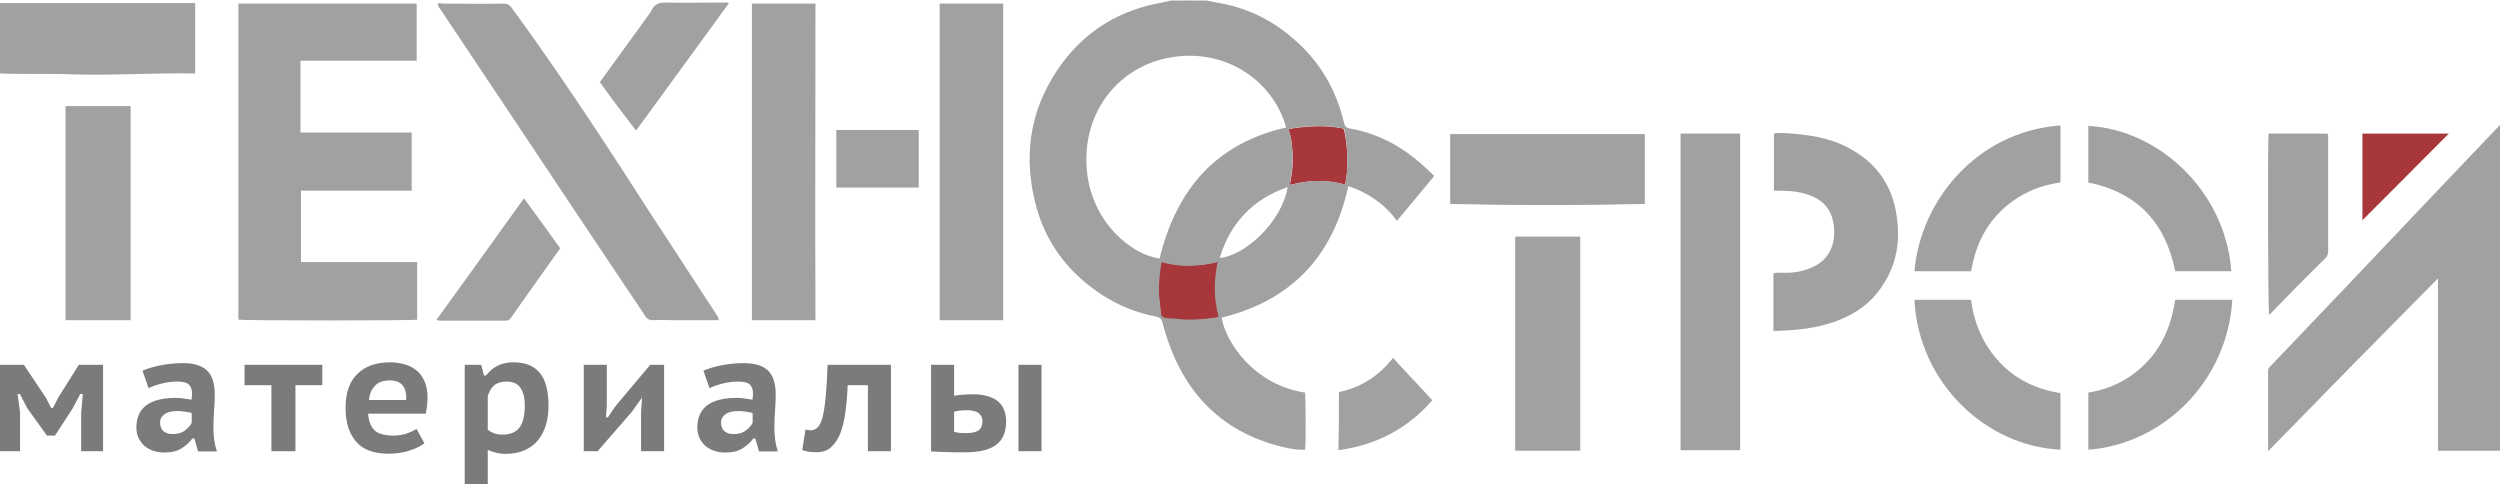
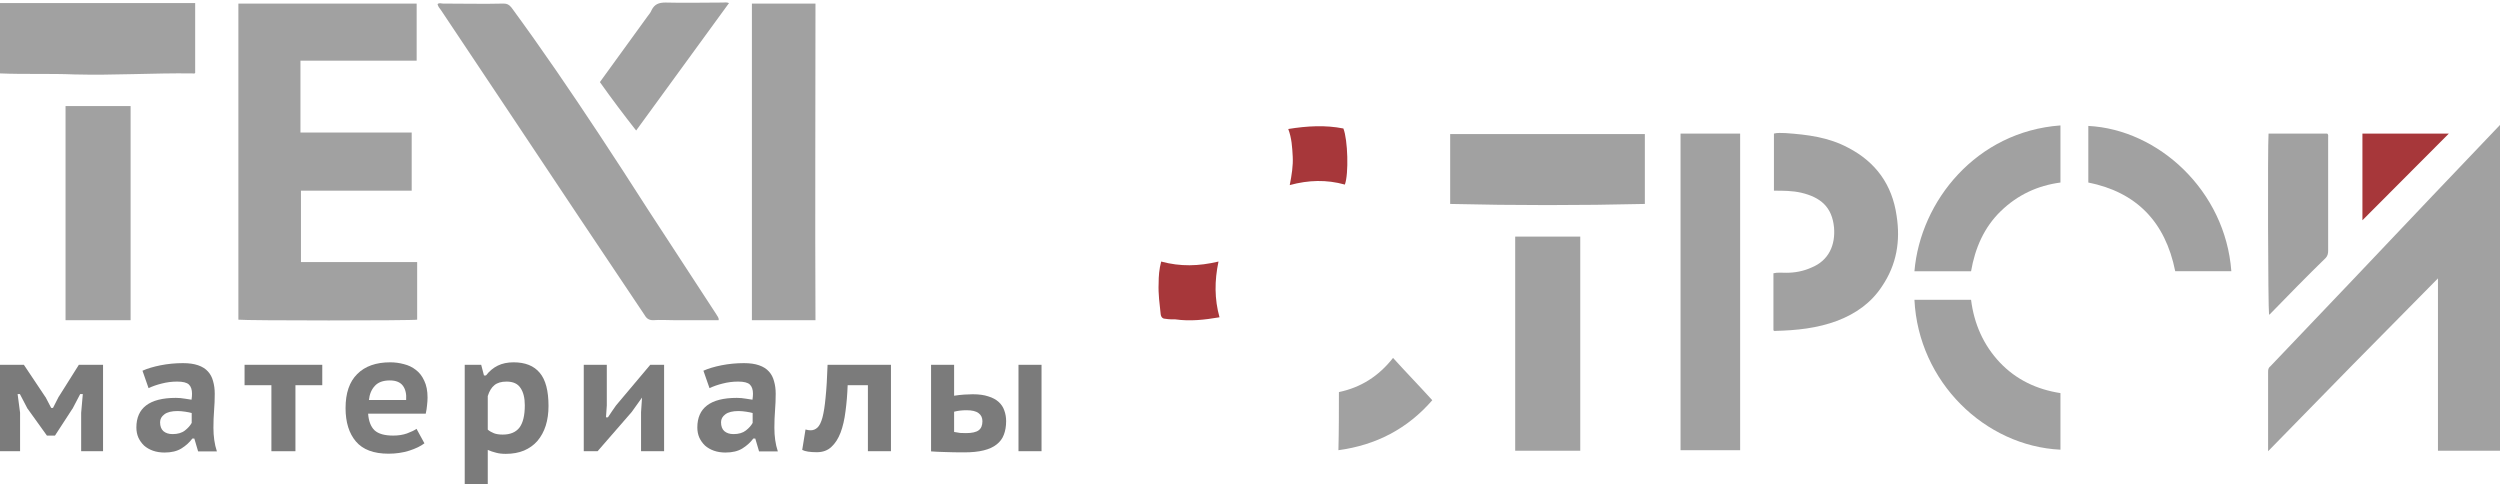
<svg xmlns="http://www.w3.org/2000/svg" width="205" height="40" viewBox="0 0 205 40" fill="none">
  <g clip-path="url(#clip0_1998_11025)">
    <path d="M0 0.251C0.122 0.251 0.244 0.251 0.326 0.251C5.457 0.251 10.588 0.251 15.719 0.251C15.801 0.251 15.882 0.251 16.004 0.251C16.004 2.174 16.004 4.055 16.004 5.979C15.963 6.062 15.841 6.02 15.76 6.02C12.543 5.979 9.326 6.188 6.108 6.104C4.072 6.02 2.036 6.104 0 6.02C0 4.097 0 2.174 0 0.251Z" fill="#A1A1A1" />
    <path d="M24.678 15.636C24.678 17.601 24.678 19.524 24.678 21.489C27.854 21.489 31.031 21.489 34.207 21.489C34.207 23.078 34.207 24.666 34.207 26.213C33.841 26.297 20.117 26.297 19.547 26.213C19.547 17.601 19.547 8.947 19.547 0.293C24.434 0.293 29.28 0.293 34.166 0.293C34.166 1.839 34.166 3.386 34.166 4.975C31.031 4.975 27.854 4.975 24.637 4.975C24.637 6.94 24.637 8.863 24.637 10.87C27.651 10.87 30.705 10.87 33.759 10.87C33.759 12.459 33.759 14.005 33.759 15.636C30.746 15.636 27.732 15.636 24.678 15.636Z" fill="#A1A1A1" />
    <path d="M185.984 37C185.984 34.742 185.984 32.61 185.984 30.478C185.984 30.269 186.025 30.144 186.188 30.018C190.627 25.378 195.066 20.695 199.504 16.013C201.337 14.09 203.17 12.166 205.043 10.201C205.043 19.148 205.043 28.053 205.043 36.958C203.332 36.958 201.663 36.958 199.912 36.958C199.912 32.276 199.912 27.593 199.912 22.827C195.229 27.552 190.627 32.234 185.984 37Z" fill="#A1A1A1" />
    <path d="M58.928 26.255C57.706 26.255 56.485 26.255 55.263 26.255C54.693 26.255 54.123 26.213 53.553 26.255C53.227 26.255 53.023 26.13 52.86 25.837C51.069 23.161 49.277 20.485 47.485 17.81C43.739 12.166 39.951 6.522 36.164 0.836C36.042 0.669 35.92 0.543 35.879 0.334C36.042 0.209 36.164 0.293 36.327 0.293C37.996 0.293 39.666 0.334 41.295 0.293C41.58 0.293 41.743 0.376 41.947 0.627C44.431 4.013 46.793 7.483 49.114 10.995C50.458 13.044 51.802 15.092 53.105 17.141C54.978 20.026 56.851 22.869 58.725 25.753C58.806 25.921 58.969 26.046 58.928 26.255Z" fill="#A1A1A1" />
-     <path d="M82.263 26.255C80.512 26.255 78.802 26.255 77.051 26.255C77.051 17.601 77.051 8.947 77.051 0.293C78.761 0.293 80.512 0.293 82.263 0.293C82.263 8.947 82.263 17.559 82.263 26.255Z" fill="#A1A1A1" />
    <path d="M61.656 0.293C63.367 0.293 65.077 0.293 66.869 0.293C66.869 8.947 66.828 17.559 66.869 26.255C65.118 26.255 63.367 26.255 61.656 26.255C61.656 17.601 61.656 8.947 61.656 0.293Z" fill="#A1A1A1" />
    <path d="M137.805 10.954C139.434 10.954 141.063 10.954 142.691 10.954C142.691 19.608 142.691 28.22 142.691 36.916C141.063 36.916 139.474 36.916 137.805 36.916C137.805 28.262 137.805 19.608 137.805 10.954Z" fill="#A1A1A1" />
    <path d="M145.422 27.091C145.422 25.545 145.422 23.998 145.422 22.409C145.748 22.326 146.114 22.367 146.481 22.367C147.173 22.367 147.865 22.242 148.517 21.949C149.983 21.364 150.512 20.068 150.39 18.646C150.227 16.974 149.291 16.18 147.702 15.803C146.969 15.636 146.236 15.636 145.463 15.636C145.463 14.048 145.463 12.501 145.463 10.954C145.748 10.87 146.073 10.912 146.399 10.912C148.191 11.037 149.942 11.246 151.571 12.124C153.811 13.295 155.155 15.135 155.521 17.685C155.847 19.775 155.521 21.698 154.34 23.454C153.444 24.834 152.182 25.712 150.675 26.297C149.006 26.924 147.295 27.091 145.585 27.133C145.544 27.175 145.503 27.133 145.422 27.091Z" fill="#A1A1A1" />
    <path d="M10.71 26.255C8.918 26.255 7.167 26.255 5.375 26.255C5.375 20.402 5.375 14.591 5.375 8.696C7.126 8.696 8.918 8.696 10.71 8.696C10.71 14.549 10.71 20.36 10.71 26.255Z" fill="#A1A1A1" />
    <path d="M129.581 19.399C129.581 25.294 129.581 31.105 129.581 36.958C127.789 36.958 126.038 36.958 124.246 36.958C124.246 31.105 124.246 25.294 124.246 19.399C125.997 19.399 127.789 19.399 129.581 19.399Z" fill="#A1A1A1" />
    <path d="M134.878 16.723C129.543 16.849 124.249 16.849 118.914 16.723C118.914 14.8 118.914 12.919 118.914 10.996C124.249 10.996 129.543 10.996 134.878 10.996C134.878 12.877 134.878 14.8 134.878 16.723Z" fill="#A1A1A1" />
    <path d="M156.984 24.583C158.532 24.583 160.079 24.583 161.627 24.583C161.871 26.548 162.645 28.304 163.989 29.725C165.333 31.147 167.043 31.941 168.957 32.234C168.957 33.781 168.957 35.328 168.957 36.874C162.767 36.582 157.31 31.314 156.984 24.583Z" fill="#A1A1A1" />
-     <path d="M178.369 24.583C179.957 24.583 181.504 24.583 183.052 24.583C182.645 31.272 177.391 36.414 171.242 36.874C171.242 35.328 171.242 33.822 171.242 32.192C173.115 31.899 174.744 31.063 176.088 29.642C177.391 28.262 178.084 26.506 178.369 24.583Z" fill="#A1A1A1" />
    <path d="M168.957 10.285C168.957 11.873 168.957 13.378 168.957 14.967C167.084 15.218 165.455 15.97 164.07 17.308C162.686 18.646 161.953 20.36 161.627 22.242C160.079 22.242 158.532 22.242 156.984 22.242C157.473 16.472 162.075 10.786 168.957 10.285Z" fill="#A1A1A1" />
    <path d="M171.242 14.967C171.242 13.42 171.242 11.873 171.242 10.326C176.984 10.619 182.482 15.636 182.97 22.241C181.423 22.241 179.875 22.241 178.369 22.241C177.554 18.186 175.192 15.761 171.242 14.967Z" fill="#A1A1A1" />
    <path d="M186.021 10.954C187.65 10.954 189.238 10.954 190.826 10.954C190.948 11.037 190.908 11.163 190.908 11.288C190.908 14.382 190.908 17.476 190.908 20.569C190.908 20.778 190.867 20.987 190.704 21.155C189.157 22.66 187.65 24.206 186.143 25.753C186.102 25.795 186.102 25.795 186.062 25.795C185.98 25.294 185.94 12.082 186.021 10.954Z" fill="#A1A1A1" />
    <path d="M49.191 6.731C50.495 4.934 51.798 3.136 53.101 1.338C53.223 1.171 53.345 1.045 53.427 0.836C53.671 0.335 54.038 0.209 54.567 0.209C56.114 0.251 57.703 0.209 59.25 0.209C59.413 0.209 59.576 0.167 59.779 0.251C57.255 3.721 54.73 7.191 52.164 10.703C51.146 9.407 50.169 8.111 49.191 6.731Z" fill="#A1A1A1" />
-     <path d="M35.797 26.213C38.2 22.911 40.562 19.608 42.964 16.263C43.982 17.643 44.96 18.981 45.937 20.36C45.082 21.573 44.227 22.743 43.412 23.914C42.923 24.625 42.394 25.335 41.905 26.046C41.783 26.213 41.702 26.297 41.457 26.297C39.625 26.297 37.792 26.297 35.919 26.297C35.96 26.255 35.919 26.255 35.797 26.213Z" fill="#A1A1A1" />
    <path d="M109.791 32.15C111.583 31.774 113.049 30.854 114.23 29.349C115.288 30.52 116.388 31.648 117.447 32.819C115.411 35.16 112.845 36.498 109.75 36.916C109.791 35.286 109.791 33.739 109.791 32.15Z" fill="#A1A1A1" />
-     <path d="M75.338 10.661C75.338 12.25 75.338 13.796 75.338 15.385C73.098 15.385 70.859 15.385 68.578 15.385C68.578 13.838 68.578 12.25 68.578 10.661C70.818 10.661 73.058 10.661 75.338 10.661Z" fill="#A1A1A1" />
    <path d="M193.719 10.954C196.081 10.954 198.361 10.954 200.805 10.954C198.443 13.337 196.081 15.678 193.719 18.061C193.719 15.678 193.719 13.337 193.719 10.954Z" fill="#A7373A" />
    <path d="M99.917 21.447C98.294 21.832 96.797 21.874 95.216 21.447C95.05 22.088 95.008 22.643 95.008 23.241C94.967 24.095 95.091 24.949 95.175 25.761C95.216 26.059 95.383 26.145 95.591 26.145C95.84 26.188 96.131 26.188 96.381 26.188C97.587 26.358 98.752 26.23 100 26.017C99.584 24.522 99.584 23.027 99.917 21.447Z" fill="#A7373A" />
    <path d="M105.637 10.578C105.922 11.33 105.963 12.083 106.003 12.835C106.044 13.588 105.922 14.34 105.759 15.177C107.306 14.758 108.772 14.717 110.279 15.135C110.605 14.257 110.523 11.456 110.157 10.536C108.691 10.243 107.184 10.327 105.637 10.578Z" fill="#A7373A" />
-     <path d="M115.365 12.5C113.94 11.497 112.392 10.828 110.682 10.536C110.478 10.494 110.316 10.452 110.234 10.159C109.583 7.316 108.157 4.933 105.958 3.094C104.166 1.547 102.089 0.585 99.768 0.209C99.483 0.167 99.888 0.229 98.913 0.042C98.587 0.042 98.179 0.042 97.853 0.042C97 0.031 97.461 0.042 97.461 0.042C96.952 0.042 96.407 0.042 96 0.042C95.902 0.084 96 0.042 95.289 0.209C91.909 0.794 89.139 2.425 87.063 5.226C84.619 8.571 83.886 12.291 84.823 16.347C85.515 19.399 87.144 21.823 89.628 23.663C91.176 24.834 92.886 25.586 94.8 25.962C95.126 26.046 95.248 26.171 95.329 26.464C96.714 31.815 99.85 35.369 105.225 36.665C105.795 36.791 106.406 36.916 107.017 36.874C107.098 36.163 107.058 32.568 107.017 32.192C102.822 31.565 100.501 28.053 100.175 26.046C105.795 24.666 109.297 21.113 110.56 15.26C112.189 15.803 113.533 16.723 114.551 18.103C115.569 16.89 116.587 15.678 117.605 14.424C116.872 13.713 116.139 13.044 115.365 12.5ZM89.139 14.131C88.651 9.532 91.379 5.769 95.492 4.808C100.257 3.721 104.37 6.522 105.469 10.452C99.728 11.748 96.47 15.511 95.085 21.196C92.805 20.904 89.588 18.27 89.139 14.131ZM96.388 26.13C96.144 26.088 95.859 26.13 95.615 26.088C95.411 26.046 95.207 25.962 95.207 25.712C95.126 24.875 94.963 24.081 95.044 23.245C95.085 22.701 95.126 22.116 95.248 21.489C96.795 21.949 98.261 21.865 99.85 21.489C99.524 23.036 99.524 24.499 99.931 26.004C98.709 26.171 97.569 26.297 96.388 26.13ZM100.013 21.154C100.908 18.228 102.782 16.305 105.592 15.343C105.103 18.228 102.049 20.987 100.013 21.154ZM110.275 15.134C108.809 14.716 107.302 14.758 105.755 15.176C105.877 14.34 106.04 13.587 105.999 12.835C105.958 12.082 105.917 11.33 105.632 10.577C107.18 10.285 108.687 10.243 110.193 10.536C110.519 11.455 110.601 14.256 110.275 15.134Z" fill="#A1A1A1" />
    <path d="M6.655 33.855L6.79 32.316H6.574L5.939 33.531V33.517L4.508 35.718H3.847L2.267 33.517V33.531L1.633 32.316H1.444L1.646 33.841V37H-0.028V29.913H1.957L3.725 32.559V32.545L4.198 33.45H4.346L4.819 32.518V32.532L6.466 29.913H8.45V37H6.655V33.855Z" fill="#7B7B7B" />
    <path d="M11.683 30.398C12.088 30.218 12.583 30.07 13.168 29.953C13.762 29.836 14.374 29.777 15.004 29.777C15.499 29.777 15.913 29.836 16.246 29.953C16.588 30.07 16.858 30.241 17.056 30.466C17.254 30.682 17.393 30.948 17.474 31.262C17.564 31.569 17.609 31.91 17.609 32.288C17.609 32.748 17.591 33.202 17.555 33.652C17.519 34.102 17.501 34.579 17.501 35.083C17.501 35.425 17.524 35.758 17.569 36.082C17.614 36.406 17.686 36.717 17.785 37.014H16.246L15.935 35.961H15.773C15.539 36.276 15.242 36.545 14.882 36.77C14.522 36.995 14.059 37.108 13.492 37.108C13.15 37.108 12.835 37.059 12.547 36.959C12.268 36.861 12.025 36.721 11.818 36.541C11.62 36.352 11.462 36.132 11.345 35.88C11.237 35.627 11.183 35.353 11.183 35.056C11.183 34.255 11.449 33.652 11.98 33.247C12.52 32.833 13.334 32.626 14.423 32.626C14.675 32.626 14.927 32.648 15.179 32.694C15.431 32.73 15.607 32.757 15.706 32.775C15.733 32.586 15.746 32.423 15.746 32.288C15.746 31.947 15.661 31.695 15.49 31.532C15.319 31.37 14.999 31.29 14.531 31.29C14.099 31.29 13.676 31.343 13.262 31.451C12.857 31.55 12.497 31.677 12.182 31.829L11.683 30.398ZM14.153 35.596C14.576 35.596 14.914 35.497 15.166 35.299C15.418 35.101 15.602 34.894 15.719 34.678V33.868C15.674 33.85 15.602 33.832 15.503 33.814C15.413 33.796 15.31 33.778 15.193 33.76C15.085 33.742 14.972 33.728 14.855 33.719C14.747 33.711 14.648 33.706 14.558 33.706C14.072 33.706 13.712 33.796 13.478 33.976C13.244 34.147 13.127 34.363 13.127 34.624C13.127 34.948 13.217 35.191 13.397 35.353C13.586 35.515 13.838 35.596 14.153 35.596Z" fill="#7B7B7B" />
    <path d="M26.426 31.587H24.226V37H22.255V31.587H20.054V29.913H26.426V31.587Z" fill="#7B7B7B" />
    <path d="M34.803 36.352C34.497 36.586 34.078 36.788 33.547 36.959C33.025 37.121 32.463 37.203 31.86 37.203C30.645 37.203 29.754 36.87 29.187 36.203C28.62 35.538 28.336 34.624 28.336 33.463C28.336 32.23 28.656 31.299 29.295 30.669C29.934 30.029 30.834 29.71 31.995 29.71C32.373 29.71 32.746 29.759 33.115 29.858C33.484 29.948 33.813 30.106 34.101 30.331C34.389 30.547 34.618 30.844 34.789 31.222C34.969 31.591 35.059 32.05 35.059 32.599C35.059 32.788 35.046 32.995 35.019 33.22C35.001 33.445 34.965 33.679 34.911 33.922H30.186C30.231 34.534 30.406 34.989 30.712 35.285C31.027 35.574 31.536 35.718 32.238 35.718C32.661 35.718 33.039 35.659 33.372 35.542C33.714 35.416 33.975 35.29 34.155 35.164L34.803 36.352ZM31.968 31.195C31.41 31.195 30.996 31.348 30.726 31.654C30.456 31.951 30.298 32.334 30.253 32.801H33.304C33.34 32.306 33.25 31.915 33.034 31.627C32.818 31.339 32.463 31.195 31.968 31.195Z" fill="#7B7B7B" />
    <path d="M38.107 29.913H39.457L39.686 30.79H39.848C40.127 30.43 40.451 30.16 40.82 29.98C41.189 29.8 41.621 29.71 42.116 29.71C43.07 29.71 43.786 29.998 44.263 30.574C44.74 31.141 44.978 32.045 44.978 33.288C44.978 33.882 44.902 34.422 44.749 34.907C44.596 35.385 44.371 35.798 44.074 36.15C43.777 36.492 43.408 36.757 42.967 36.946C42.535 37.126 42.035 37.216 41.468 37.216C41.162 37.216 40.897 37.184 40.672 37.121C40.447 37.068 40.222 36.991 39.997 36.892V39.687H38.107V29.913ZM41.536 31.29C41.104 31.29 40.771 31.389 40.537 31.587C40.303 31.776 40.123 32.072 39.997 32.477V35.231C40.15 35.358 40.321 35.456 40.51 35.529C40.699 35.6 40.937 35.636 41.225 35.636C41.837 35.636 42.292 35.447 42.589 35.069C42.886 34.682 43.034 34.071 43.034 33.233C43.034 32.63 42.917 32.158 42.683 31.816C42.458 31.465 42.076 31.29 41.536 31.29Z" fill="#7B7B7B" />
    <path d="M52.566 33.8L52.647 32.599L51.797 33.787L49.002 37H47.868V29.913H49.758V33.247L49.691 34.219H49.852C49.961 34.066 50.069 33.904 50.176 33.733C50.294 33.562 50.406 33.4 50.514 33.247L53.322 29.913H54.456V37H52.566V33.8Z" fill="#7B7B7B" />
    <path d="M57.68 30.398C58.085 30.218 58.58 30.07 59.165 29.953C59.759 29.836 60.371 29.777 61.001 29.777C61.496 29.777 61.91 29.836 62.243 29.953C62.585 30.07 62.855 30.241 63.053 30.466C63.251 30.682 63.391 30.948 63.472 31.262C63.562 31.569 63.607 31.91 63.607 32.288C63.607 32.748 63.589 33.202 63.553 33.652C63.517 34.102 63.499 34.579 63.499 35.083C63.499 35.425 63.521 35.758 63.566 36.082C63.611 36.406 63.683 36.717 63.782 37.014H62.243L61.933 35.961H61.771C61.537 36.276 61.24 36.545 60.88 36.77C60.52 36.995 60.056 37.108 59.489 37.108C59.147 37.108 58.832 37.059 58.544 36.959C58.265 36.861 58.022 36.721 57.815 36.541C57.617 36.352 57.46 36.132 57.343 35.88C57.235 35.627 57.181 35.353 57.181 35.056C57.181 34.255 57.446 33.652 57.977 33.247C58.517 32.833 59.332 32.626 60.421 32.626C60.673 32.626 60.925 32.648 61.177 32.694C61.429 32.73 61.604 32.757 61.703 32.775C61.73 32.586 61.744 32.423 61.744 32.288C61.744 31.947 61.658 31.695 61.487 31.532C61.316 31.37 60.997 31.29 60.529 31.29C60.097 31.29 59.674 31.343 59.26 31.451C58.855 31.55 58.495 31.677 58.18 31.829L57.68 30.398ZM60.151 35.596C60.574 35.596 60.911 35.497 61.163 35.299C61.415 35.101 61.6 34.894 61.717 34.678V33.868C61.672 33.85 61.6 33.832 61.501 33.814C61.411 33.796 61.307 33.778 61.19 33.76C61.082 33.742 60.97 33.728 60.853 33.719C60.745 33.711 60.646 33.706 60.556 33.706C60.07 33.706 59.71 33.796 59.476 33.976C59.242 34.147 59.125 34.363 59.125 34.624C59.125 34.948 59.215 35.191 59.395 35.353C59.584 35.515 59.836 35.596 60.151 35.596Z" fill="#7B7B7B" />
    <path d="M71.168 31.587H69.508C69.481 32.343 69.422 33.053 69.332 33.719C69.251 34.386 69.116 34.971 68.927 35.474C68.738 35.969 68.486 36.361 68.171 36.649C67.865 36.937 67.469 37.081 66.983 37.081C66.416 37.081 66.016 37.018 65.782 36.892L66.052 35.218C66.205 35.263 66.344 35.285 66.47 35.285C66.686 35.285 66.875 35.209 67.037 35.056C67.199 34.903 67.334 34.629 67.442 34.233C67.55 33.828 67.636 33.279 67.699 32.586C67.771 31.892 67.825 31.002 67.861 29.913H73.058V37H71.168V31.587Z" fill="#7B7B7B" />
    <path d="M78.237 35.42C78.408 35.456 78.575 35.483 78.737 35.502C78.908 35.511 79.065 35.515 79.209 35.515C79.695 35.515 80.042 35.438 80.249 35.285C80.456 35.133 80.559 34.885 80.559 34.543C80.559 34.255 80.456 34.035 80.249 33.882C80.042 33.719 79.713 33.639 79.263 33.639C78.885 33.639 78.543 33.679 78.237 33.76V35.42ZM78.237 32.45C78.516 32.406 78.791 32.374 79.061 32.356C79.34 32.338 79.574 32.329 79.763 32.329C80.276 32.329 80.703 32.388 81.045 32.505C81.396 32.612 81.68 32.766 81.896 32.964C82.112 33.161 82.265 33.395 82.355 33.666C82.454 33.935 82.503 34.224 82.503 34.529C82.503 34.953 82.44 35.326 82.314 35.65C82.197 35.965 81.999 36.23 81.72 36.447C81.45 36.663 81.095 36.825 80.654 36.932C80.222 37.041 79.691 37.094 79.061 37.094C78.467 37.094 77.954 37.086 77.522 37.068C77.099 37.059 76.707 37.041 76.347 37.014V29.913H78.237V32.45ZM83.516 29.913H85.406V37H83.516V29.913Z" fill="#7B7B7B" />
  </g>
  <defs>
    <clipPath id="clip0_1998_11025">
      <rect width="205" height="40" fill="white" />
    </clipPath>
  </defs>
</svg>